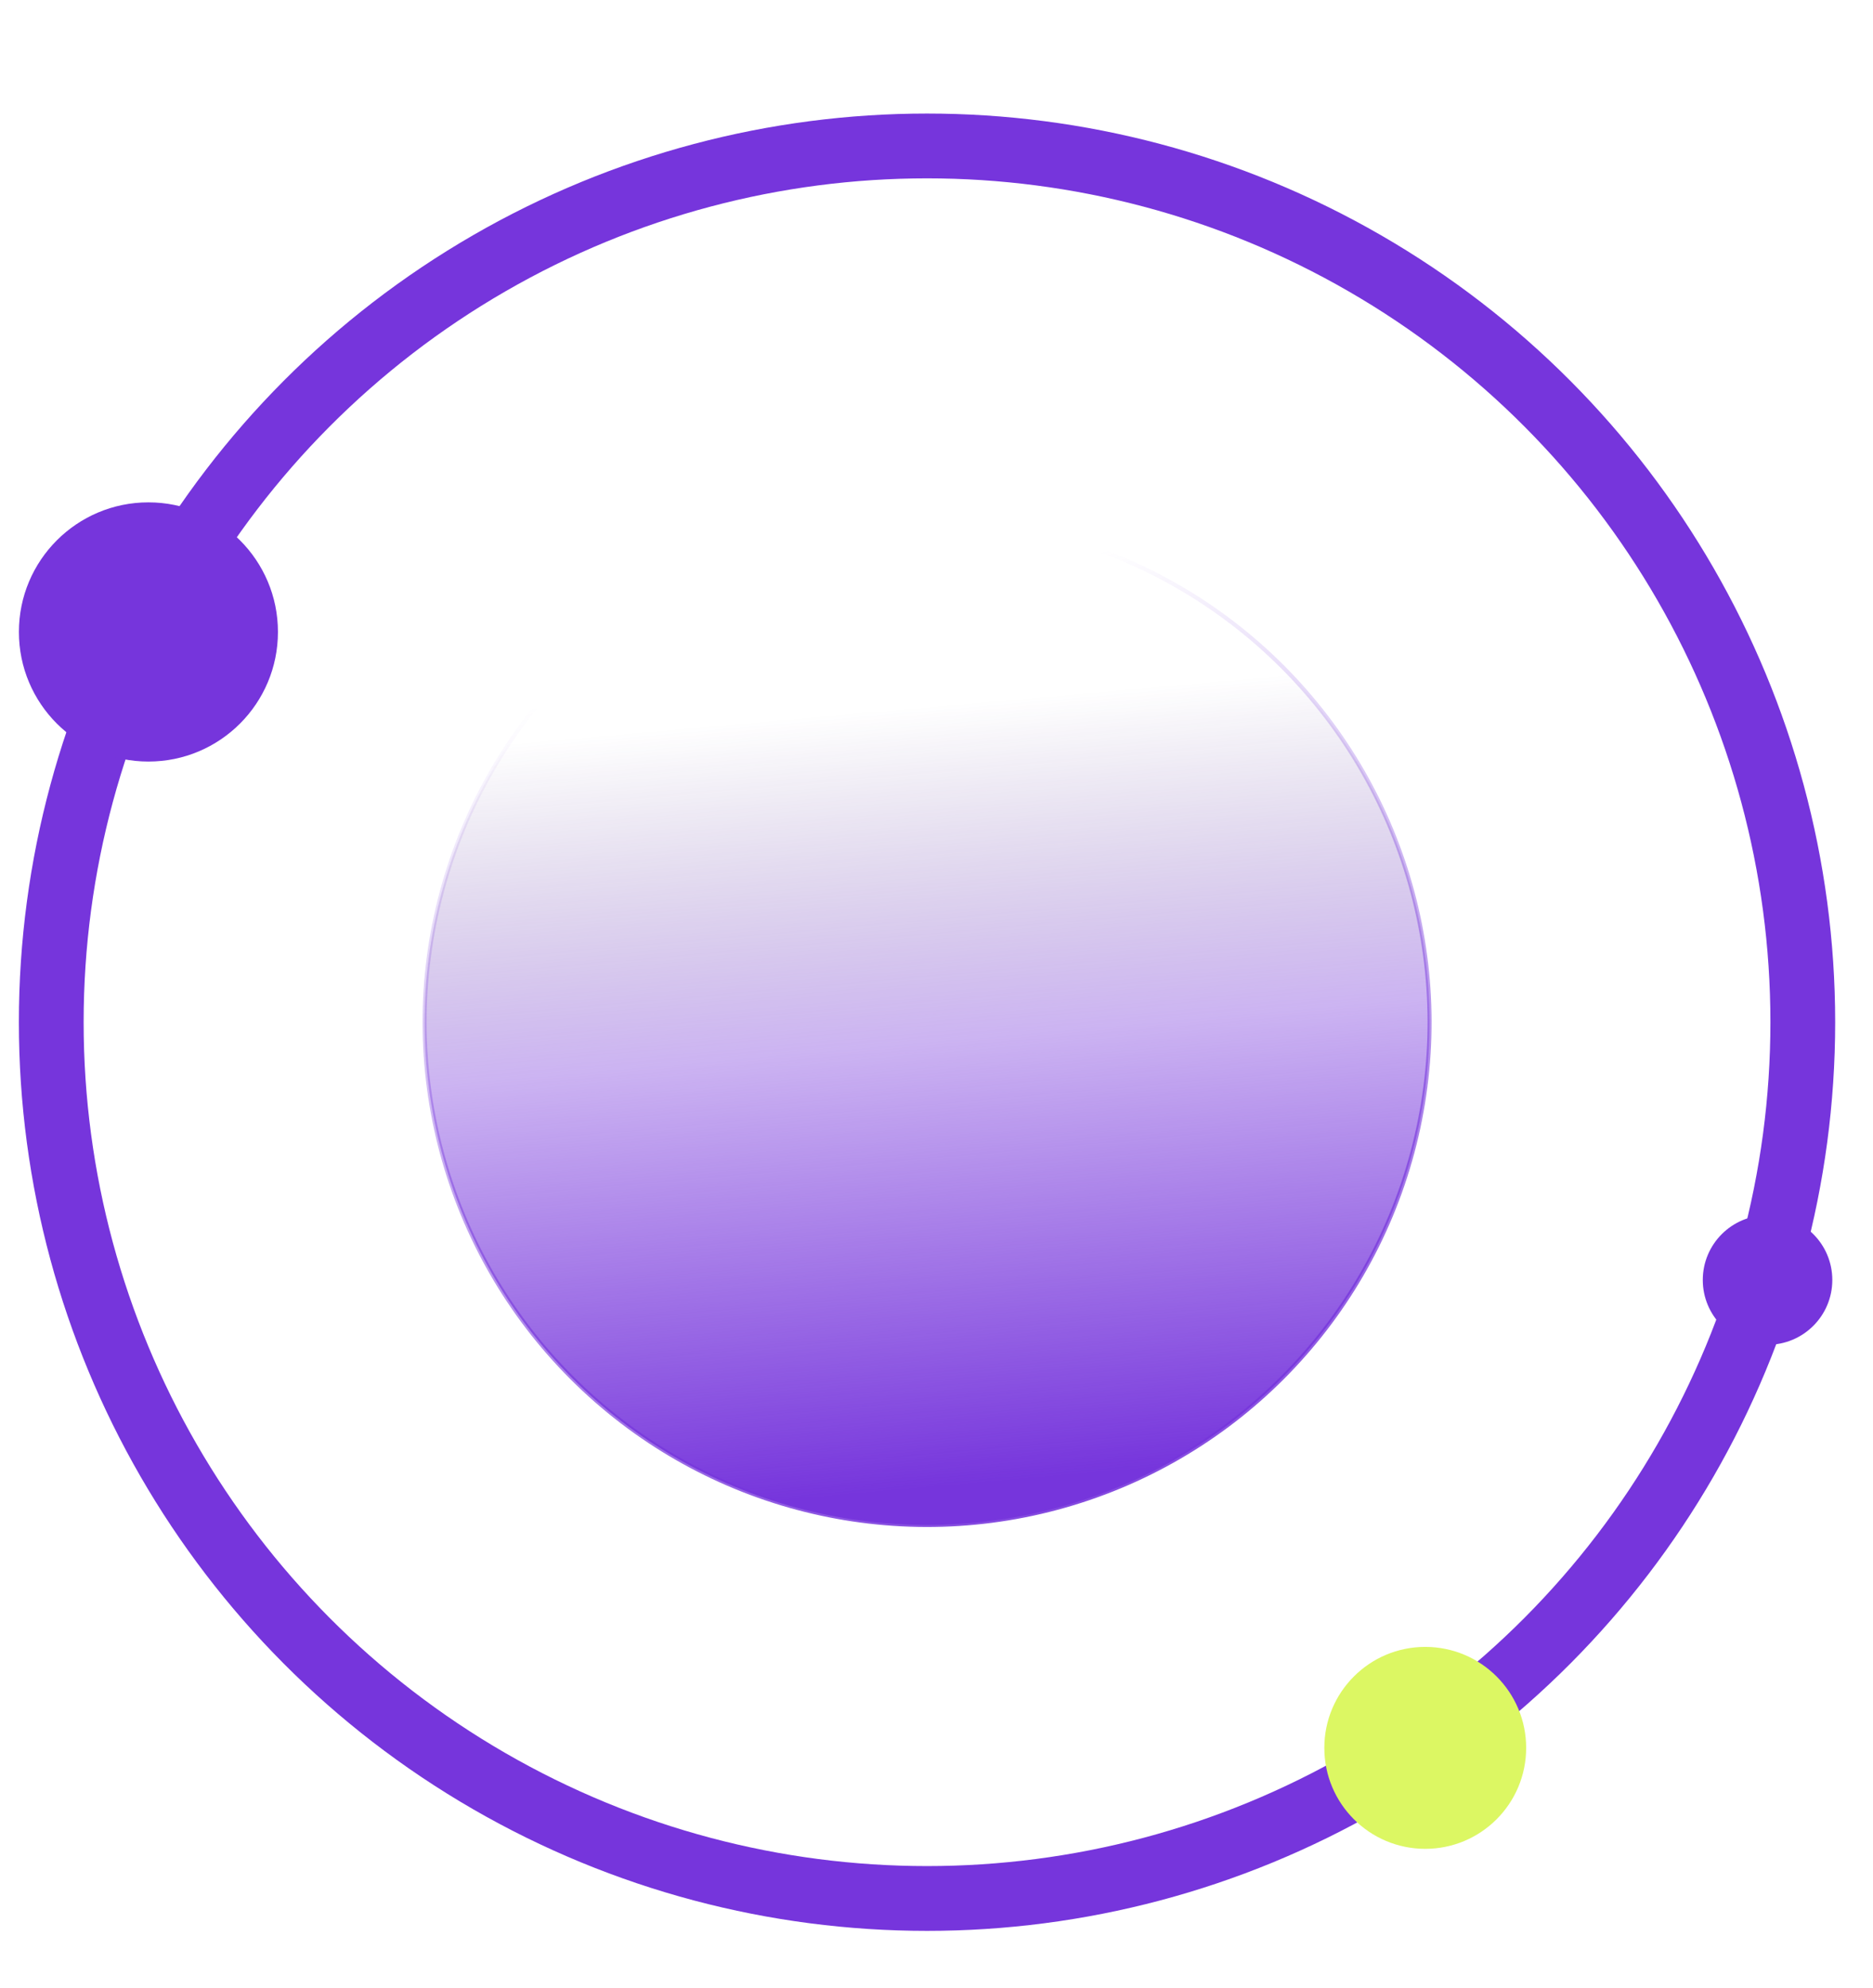
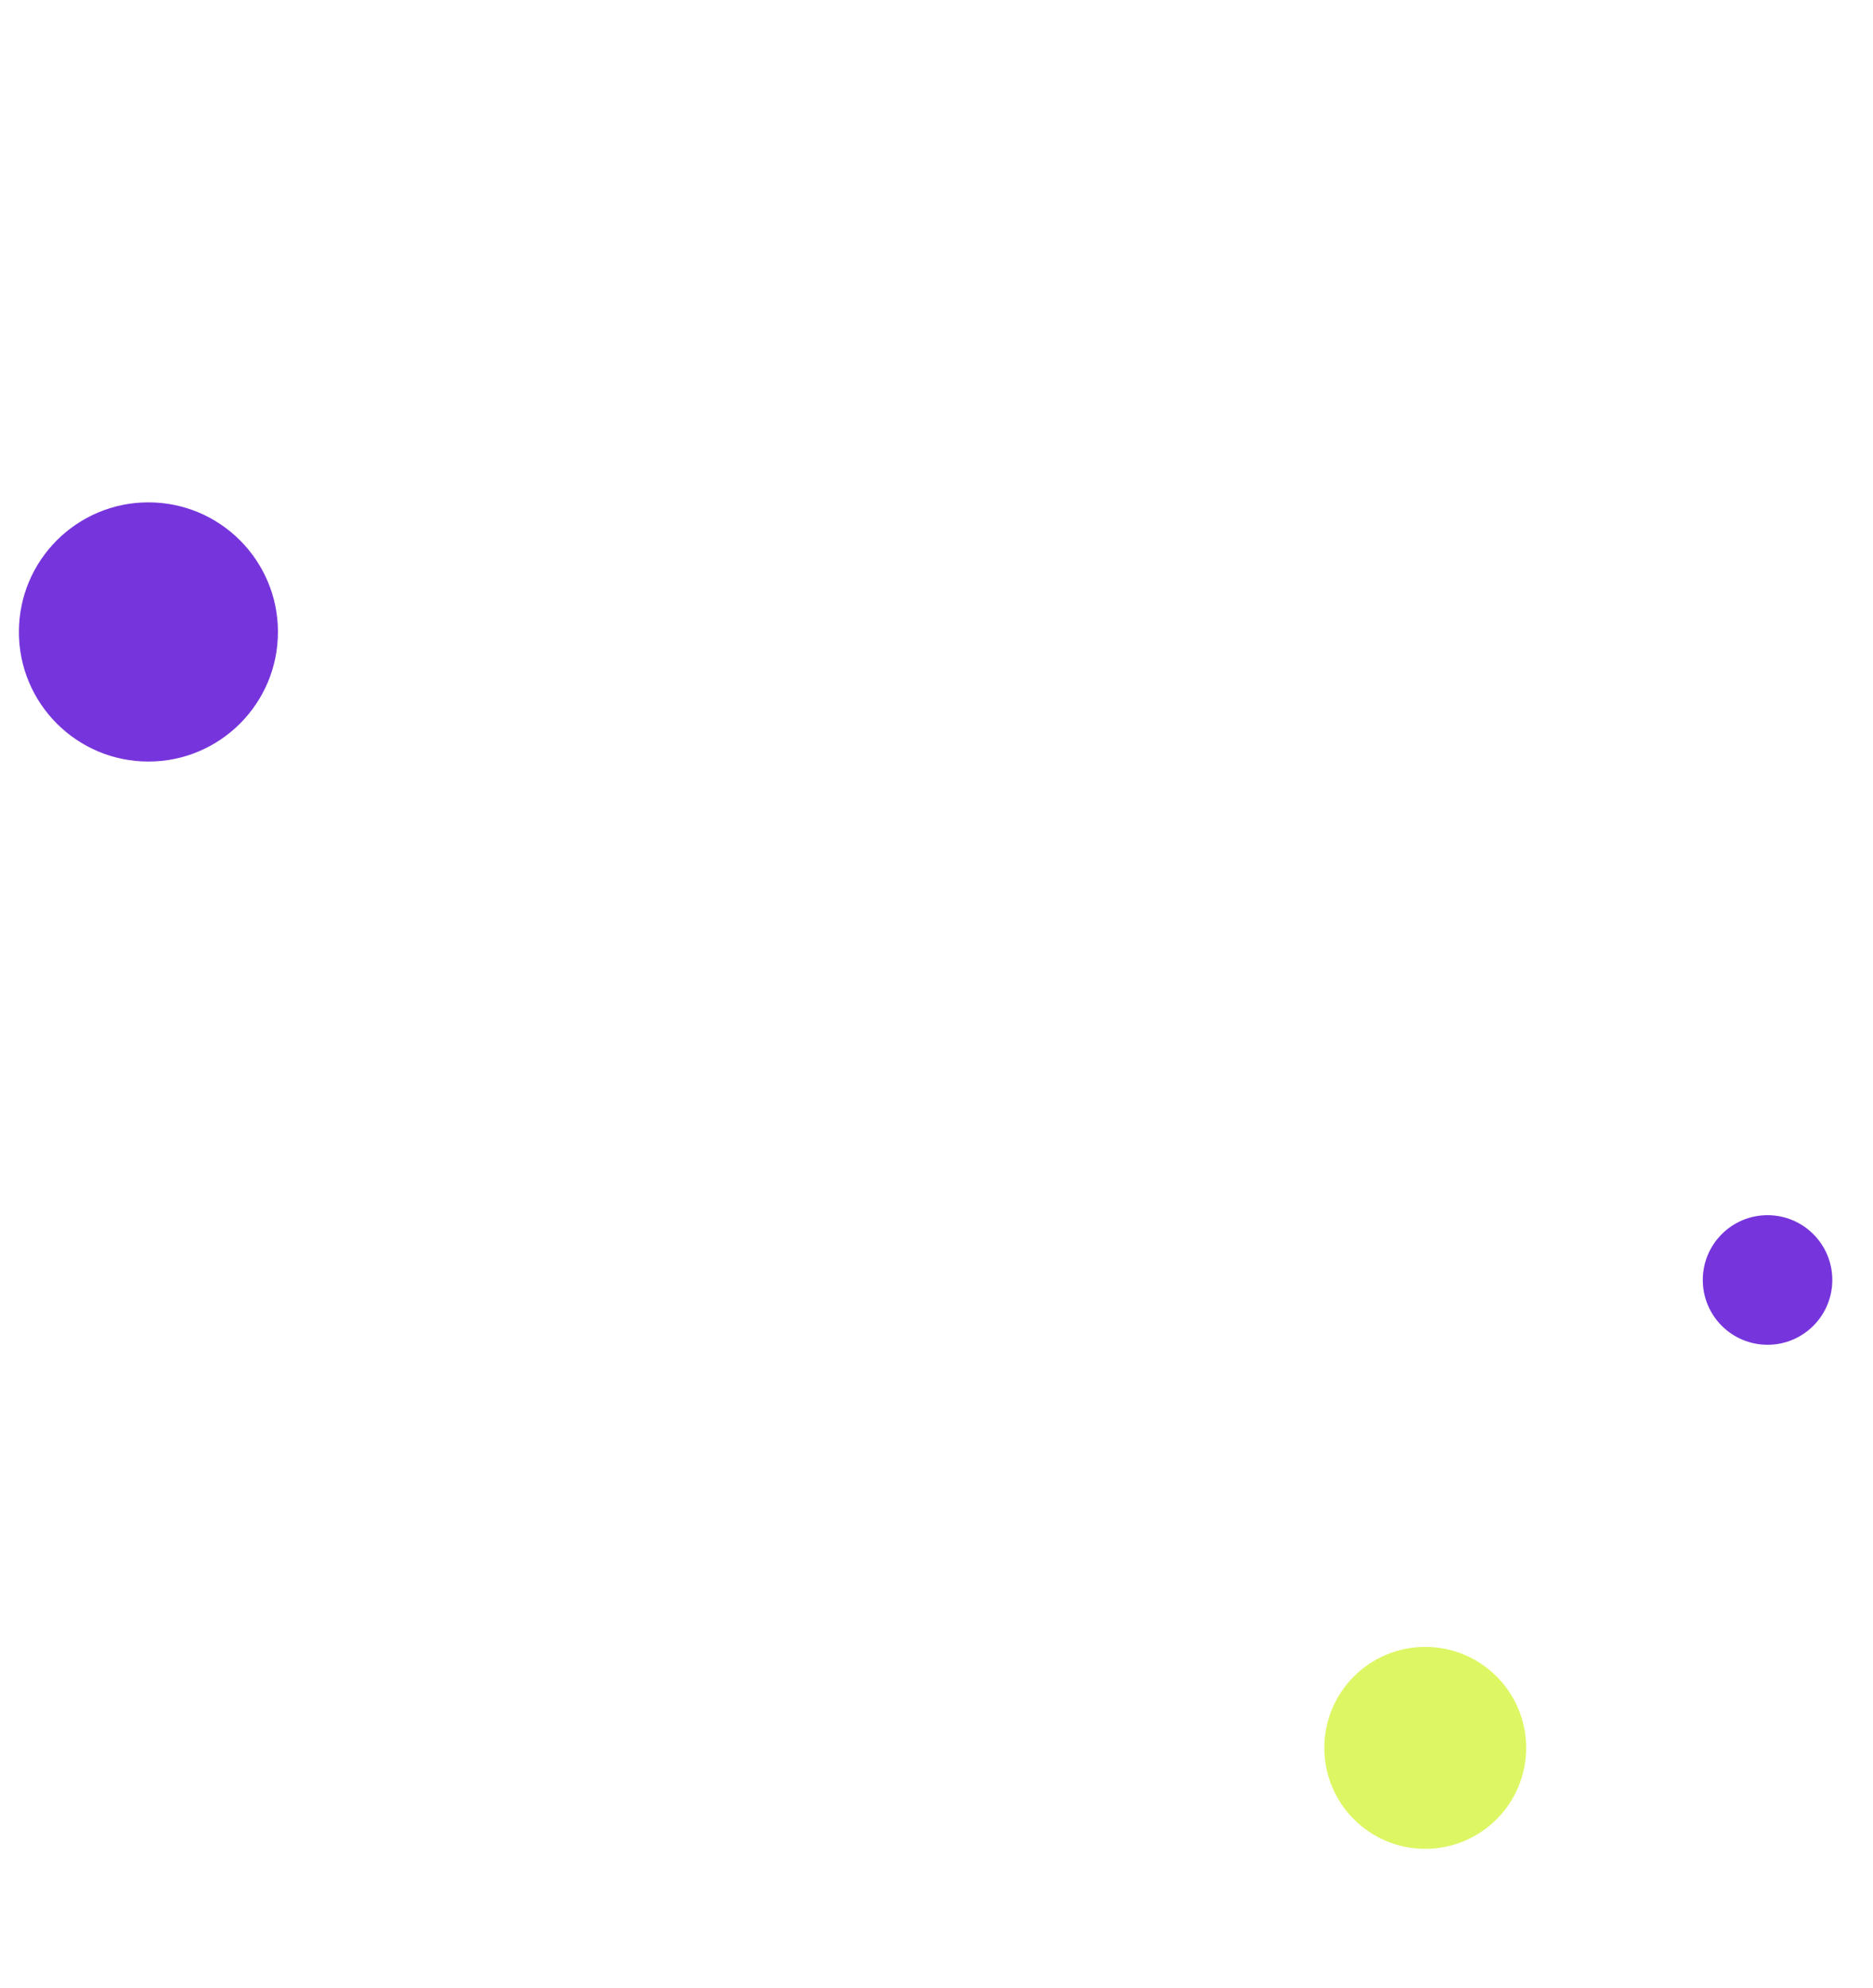
<svg xmlns="http://www.w3.org/2000/svg" width="33" height="35" viewBox="0 0 33 35" fill="none">
-   <circle cx="16.334" cy="18" r="8.853" transform="rotate(-45 16.334 18)" fill="url(#paint0_linear_4711_20929)" stroke="url(#paint1_linear_4711_20929)" stroke-width="0.071" />
-   <circle cx="16.333" cy="18" r="15.43" stroke="#7635DC" stroke-width="1.141" />
  <circle cx="2.615" cy="11.128" r="2.282" fill="#7635DC" />
  <g filter="url(#filter0_d_4711_20929)">
    <circle cx="25.111" cy="30.778" r="1.778" fill="#DCF763" />
  </g>
  <circle cx="31.142" cy="22.539" r="1.141" fill="#7635DC" />
  <defs>
    <filter id="filter0_d_4711_20929" x="21.833" y="27.5" width="6.556" height="6.556" filterUnits="userSpaceOnUse" color-interpolation-filters="sRGB">
      <feFlood flood-opacity="0" result="BackgroundImageFix" />
      <feColorMatrix in="SourceAlpha" type="matrix" values="0 0 0 0 0 0 0 0 0 0 0 0 0 0 0 0 0 0 127 0" result="hardAlpha" />
      <feMorphology radius="1" operator="dilate" in="SourceAlpha" result="effect1_dropShadow_4711_20929" />
      <feOffset />
      <feGaussianBlur stdDeviation="0.25" />
      <feComposite in2="hardAlpha" operator="out" />
      <feColorMatrix type="matrix" values="0 0 0 0 0.863 0 0 0 0 0.969 0 0 0 0 0.388 0 0 0 0.75 0" />
      <feBlend mode="normal" in2="BackgroundImageFix" result="effect1_dropShadow_4711_20929" />
      <feBlend mode="normal" in="SourceGraphic" in2="effect1_dropShadow_4711_20929" result="shape" />
    </filter>
    <linearGradient id="paint0_linear_4711_20929" x1="19.889" y1="13.733" x2="8.867" y2="26.889" gradientUnits="userSpaceOnUse">
      <stop stop-color="#3F1C76" stop-opacity="0" />
      <stop offset="0.344" stop-color="#7635DC" stop-opacity="0.374" />
      <stop offset="0.8" stop-color="#7635DC" />
    </linearGradient>
    <linearGradient id="paint1_linear_4711_20929" x1="17.756" y1="10.533" x2="8.867" y2="26.178" gradientUnits="userSpaceOnUse">
      <stop stop-color="#7635DC" stop-opacity="0" />
      <stop offset="1" stop-color="#7635DC" />
    </linearGradient>
  </defs>
</svg>